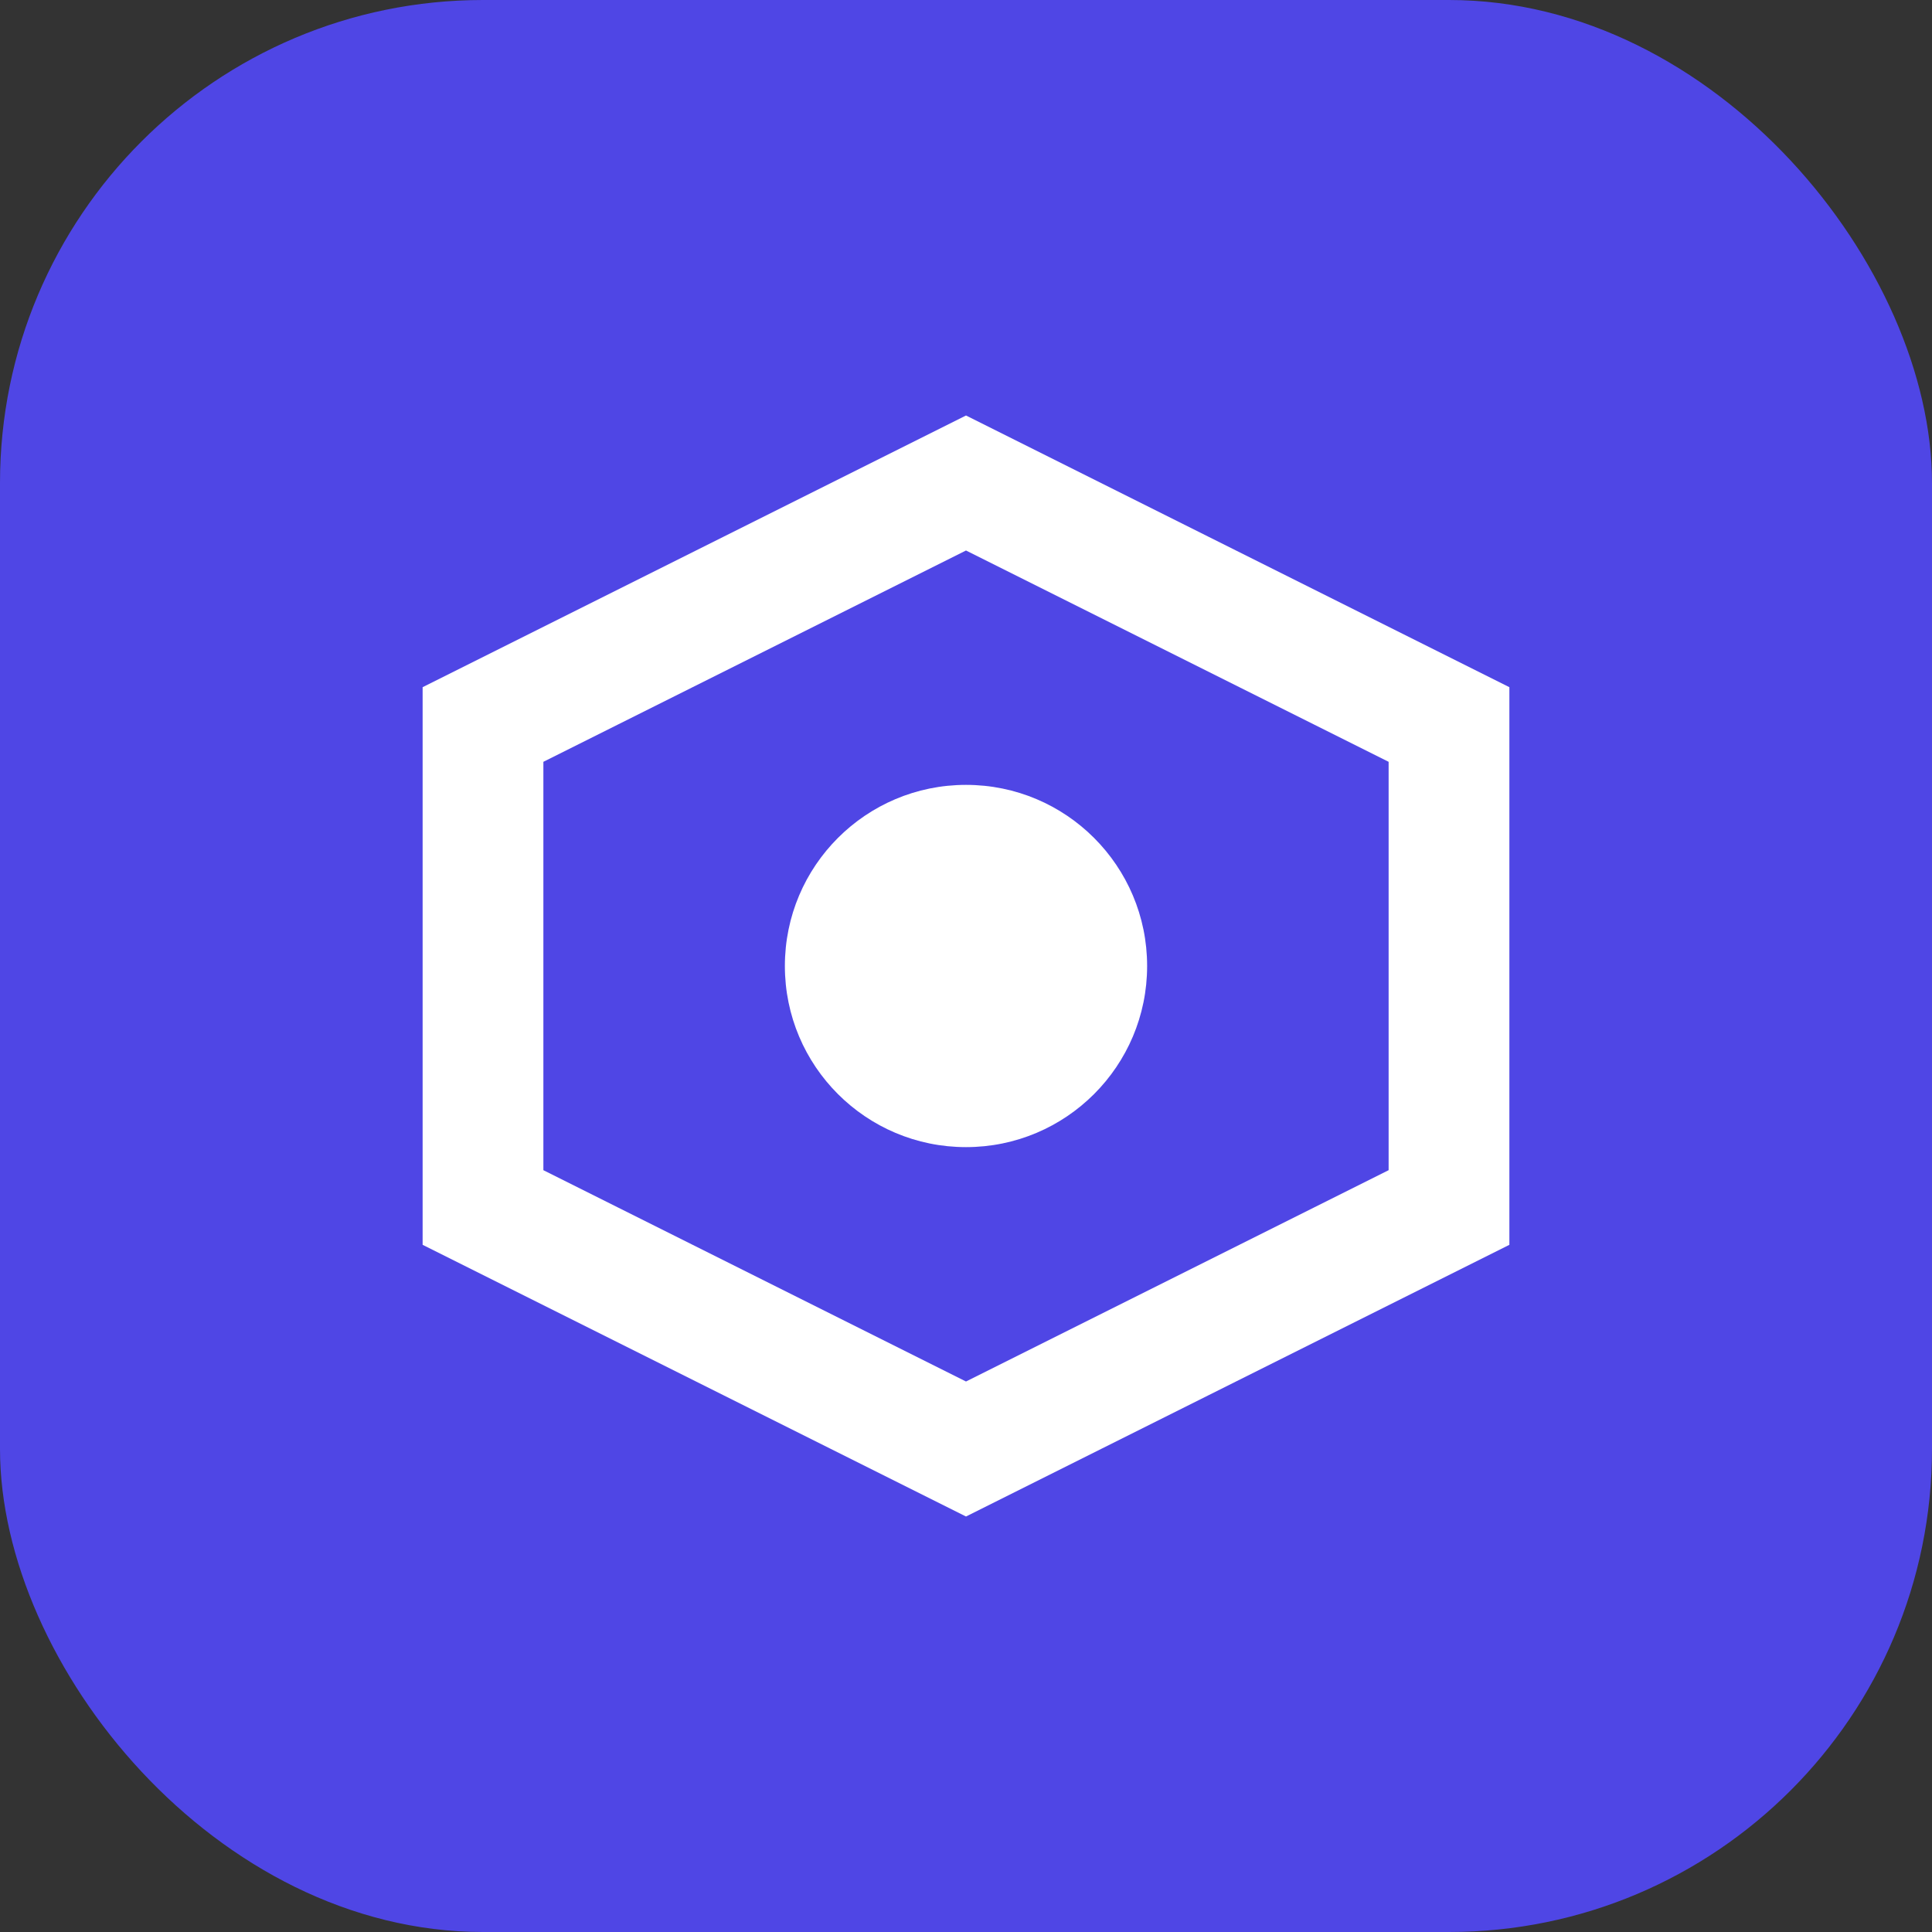
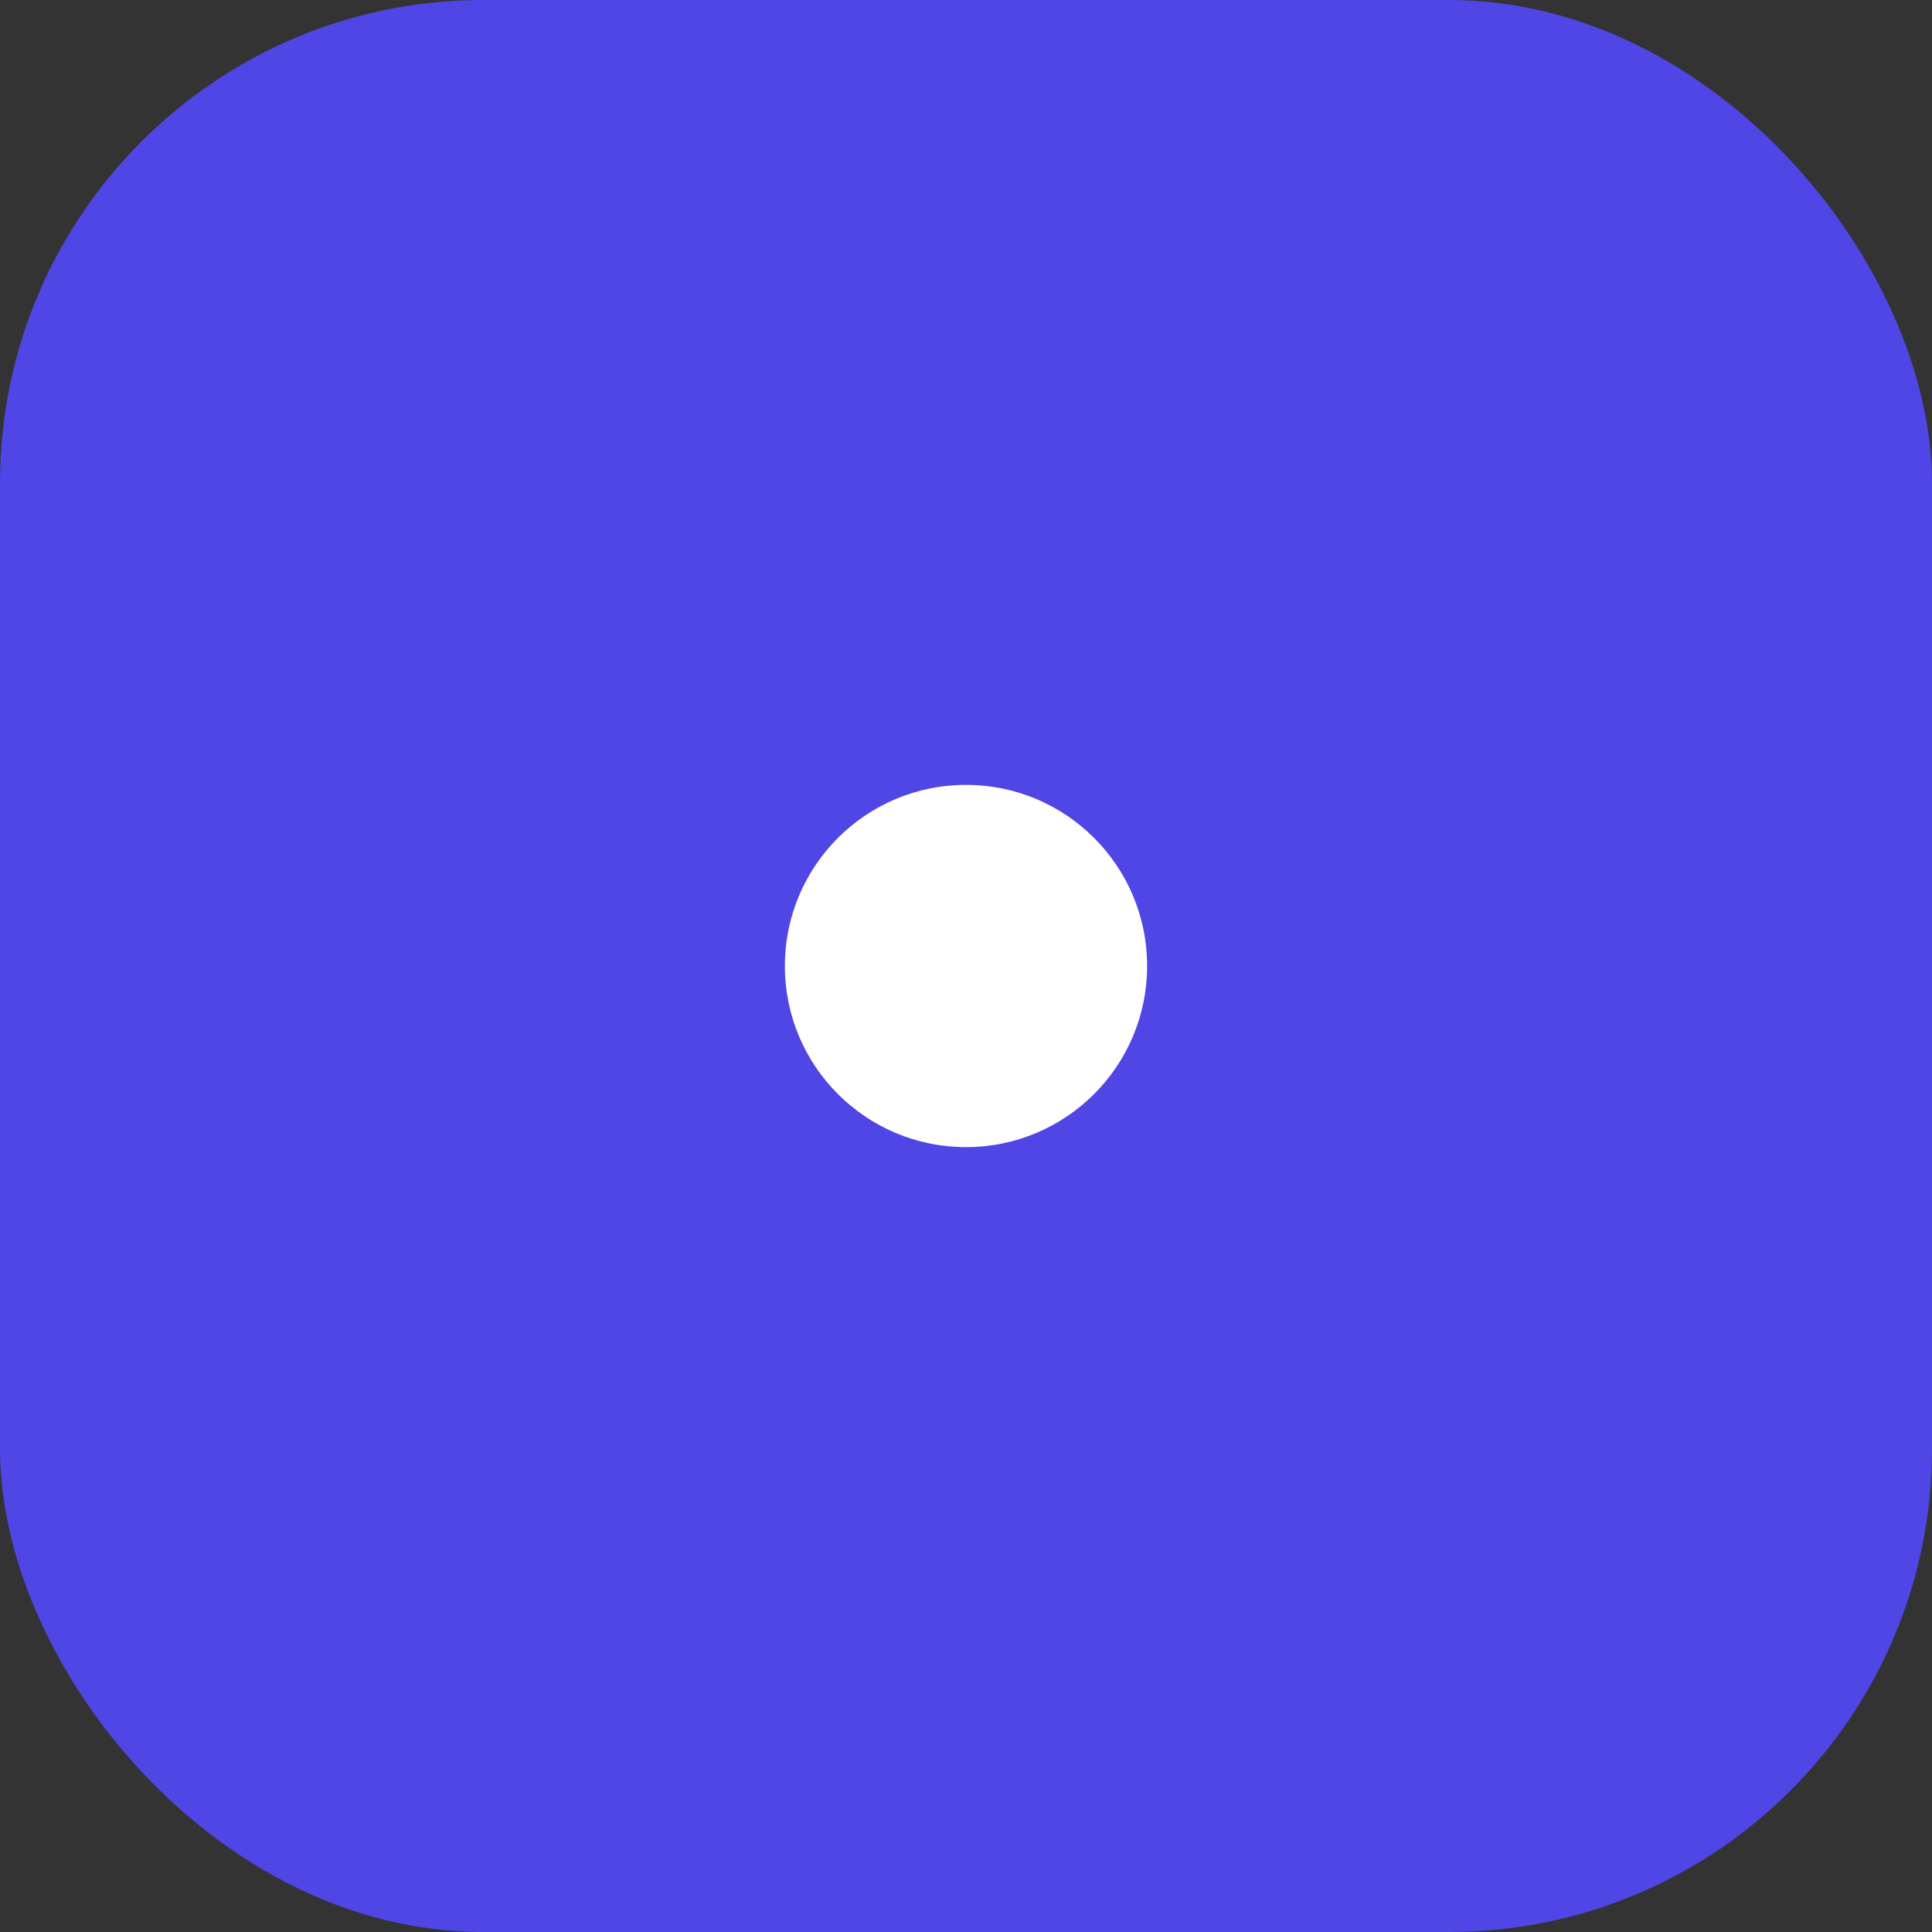
<svg xmlns="http://www.w3.org/2000/svg" width="32" height="32" viewBox="0 0 32 32" fill="none">
  <rect x="0" y="0" width="32" height="32" fill="#333333" stroke="none" />
  <rect width="32" height="32" rx="8" fill="#4f46e5" />
-   <path d="M8 12L16 8L24 12V20L16 24L8 20V12Z" stroke="white" stroke-width="2" fill="none" />
  <circle cx="16" cy="16" r="3" fill="white" />
</svg>